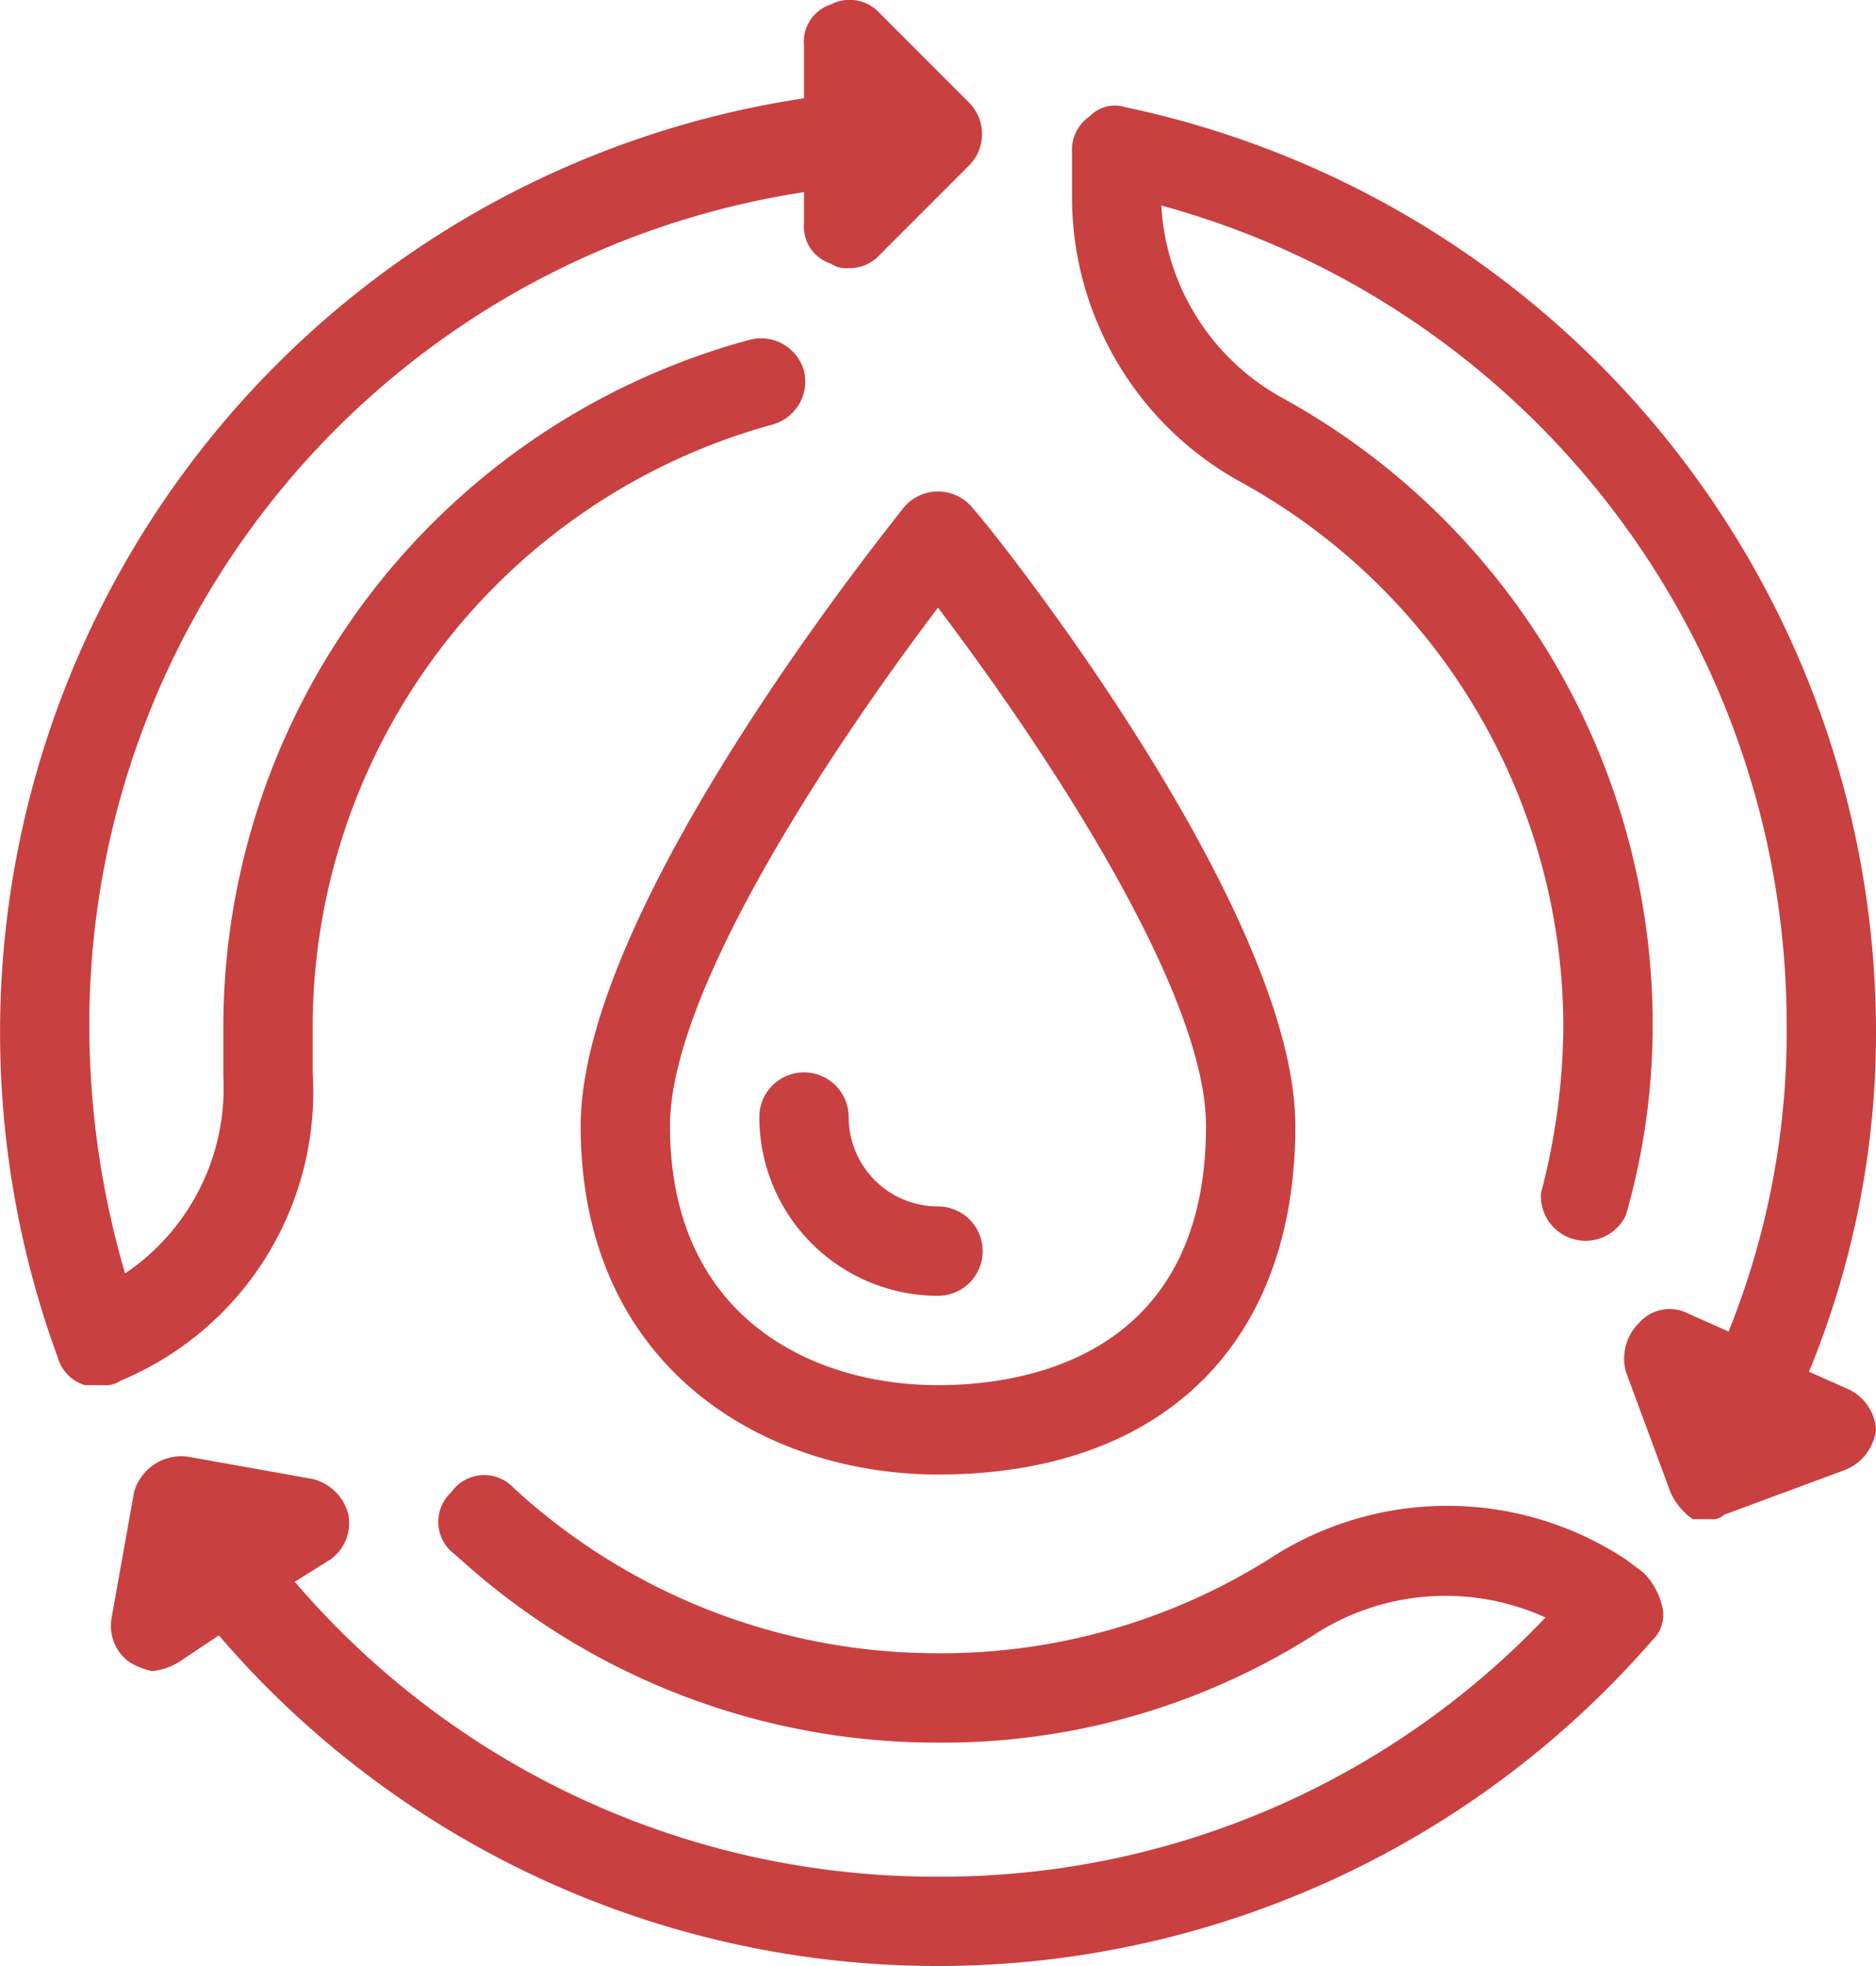
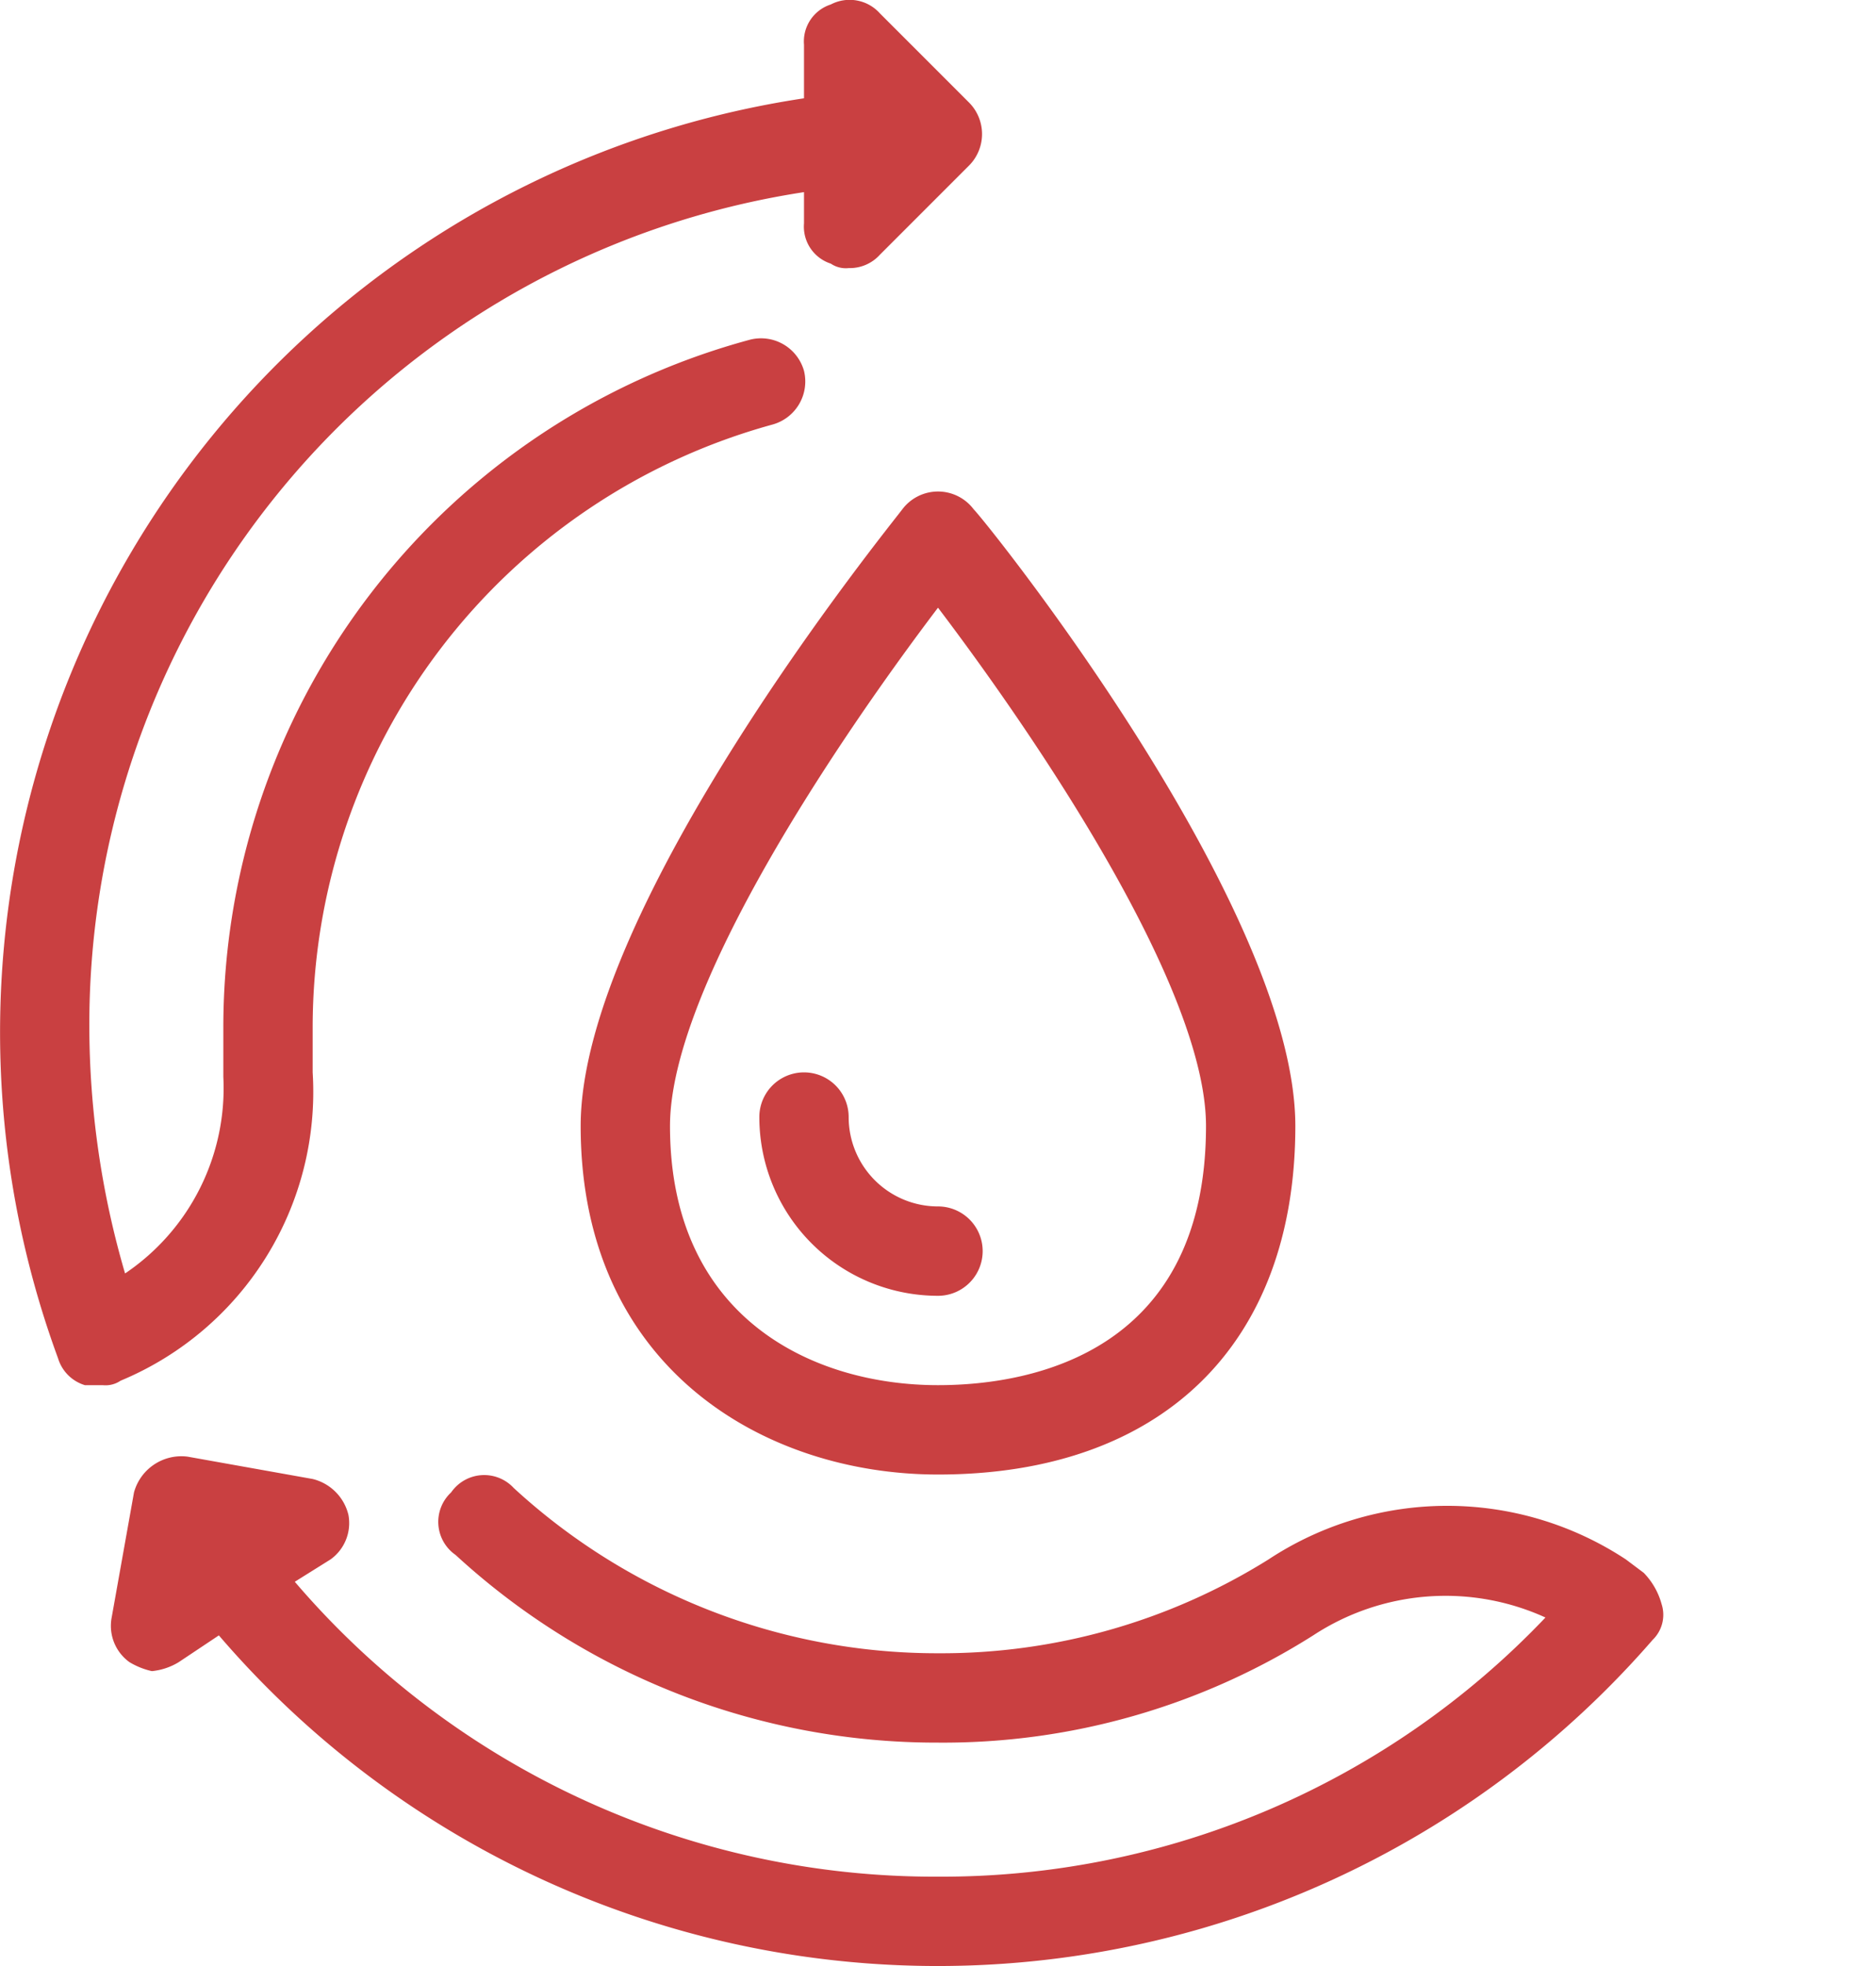
<svg xmlns="http://www.w3.org/2000/svg" viewBox="0 0 42 44">
  <defs>
    <style>
.cls-1{fill:#c94041;}	
</style>
  </defs>
  <title>mauertrockenlegung</title>
  <g id="Ebene_2" data-name="Ebene 2">
    <g id="Ebene_1-2" data-name="Ebene 1">
      <path class="cls-1" d="M20.2,11.4c-.3.4-7.2,8.9-7.2,13.8,0,5.4,4.1,7.8,8,7.8,5,0,8-2.9,8-7.8s-6.9-13.5-7.2-13.8A1,1,0,0,0,20.2,11.4ZM27,25.2c0,5-3.8,5.8-6,5.8-2.8,0-6-1.5-6-5.8,0-3.1,3.8-8.7,6-11.6C23.2,16.5,27,22.1,27,25.2Z" />
      <path class="cls-1" d="M7,24V23A14,14,0,0,1,17.3,9.5,1,1,0,0,0,18,8.3a1,1,0,0,0-1.2-.7A15.94,15.94,0,0,0,5,23v1.1a5,5,0,0,1-2.2,4.4A19.76,19.76,0,0,1,2,23,18.85,18.85,0,0,1,18,4.3V5a.87.87,0,0,0,.6.9A.6.6,0,0,0,19,6a.91.91,0,0,0,.7-.3l2-2a1,1,0,0,0,0-1.4l-2-2A.91.91,0,0,0,18.6.1.87.87,0,0,0,18,1V2.2A21.14,21.14,0,0,0,1.3,30.4a.9.9,0,0,0,.6.6h.4a.6.6,0,0,0,.4-.1A7,7,0,0,0,7,24Z" />
      <path class="cls-1" d="M36.4,34.9a7.27,7.27,0,0,0-8,0A13.82,13.82,0,0,1,21,37a14,14,0,0,1-9.5-3.7.9.9,0,0,0-1.4.1.9.9,0,0,0,.1,1.4A15.9,15.9,0,0,0,21,39a15.49,15.49,0,0,0,8.4-2.4,5.4,5.4,0,0,1,5.2-.4A18.66,18.66,0,0,1,21,42,18.85,18.85,0,0,1,6.6,35.4l.8-.5a1,1,0,0,0,.4-1,1.09,1.09,0,0,0-.8-.8l-2.8-.5a1.1,1.1,0,0,0-1.2.8l-.5,2.8a1,1,0,0,0,.4,1,1.69,1.69,0,0,0,.5.2,1.42,1.42,0,0,0,.6-.2l.9-.6a21.2,21.2,0,0,0,32.1.1.78.78,0,0,0,.2-.8,1.61,1.61,0,0,0-.4-.7Z" />
-       <path class="cls-1" d="M41.4,31.1l-.9-.4A19.94,19.94,0,0,0,42,23,21.17,21.17,0,0,0,25.2,2.4a.78.78,0,0,0-.8.2.91.91,0,0,0-.4.8v1a7.28,7.28,0,0,0,3.8,6.4A13.93,13.93,0,0,1,35,23a15,15,0,0,1-.5,3.7,1,1,0,0,0,1.9.5,15.4,15.4,0,0,0,.6-4.3,16,16,0,0,0-8.3-14A5.24,5.24,0,0,1,26,4.6,19,19,0,0,1,40,22.9a18,18,0,0,1-1.3,6.9l-.9-.4a.91.91,0,0,0-1.1.2,1.13,1.13,0,0,0-.3,1.1l1,2.7a1.47,1.47,0,0,0,.5.6h.4a.37.37,0,0,0,.3-.1l2.7-1A1.11,1.11,0,0,0,42,32,1.07,1.07,0,0,0,41.4,31.1Z" />
      <path class="cls-1" d="M19,25a1,1,0,0,0-2,0,4,4,0,0,0,4,4,1,1,0,0,0,0-2A2,2,0,0,1,19,25Z" />
    </g>
  </g>
</svg>